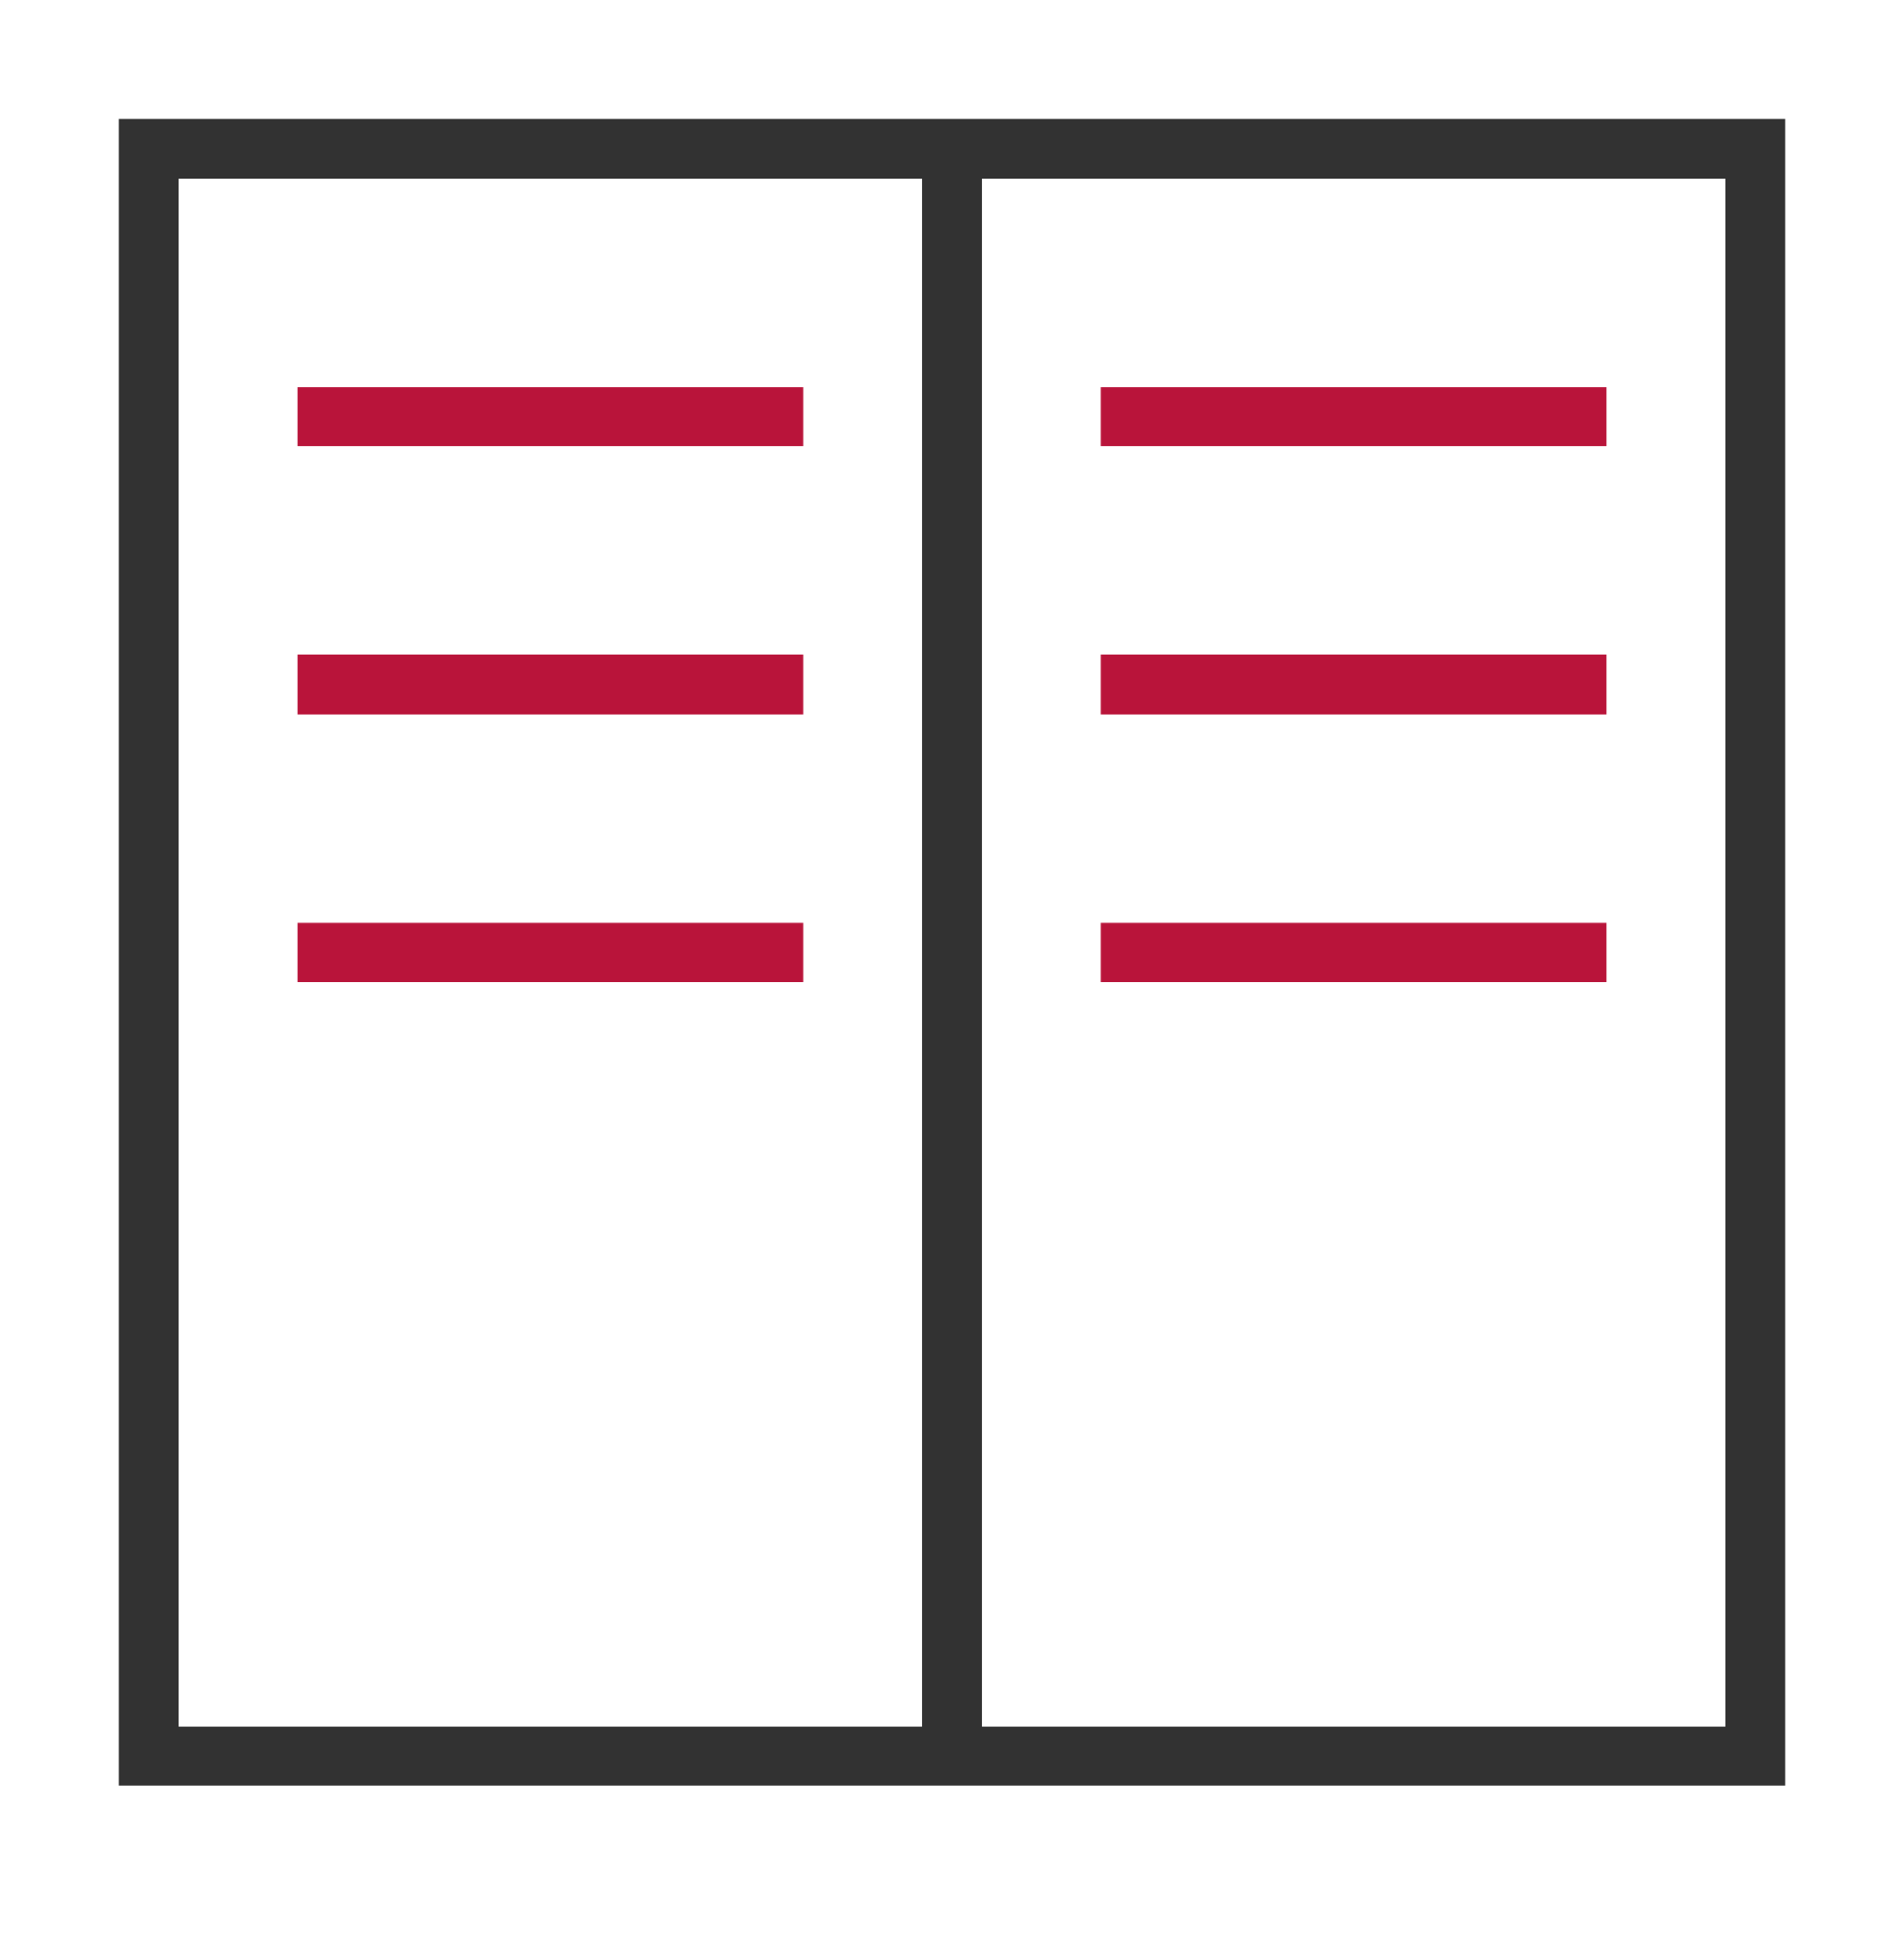
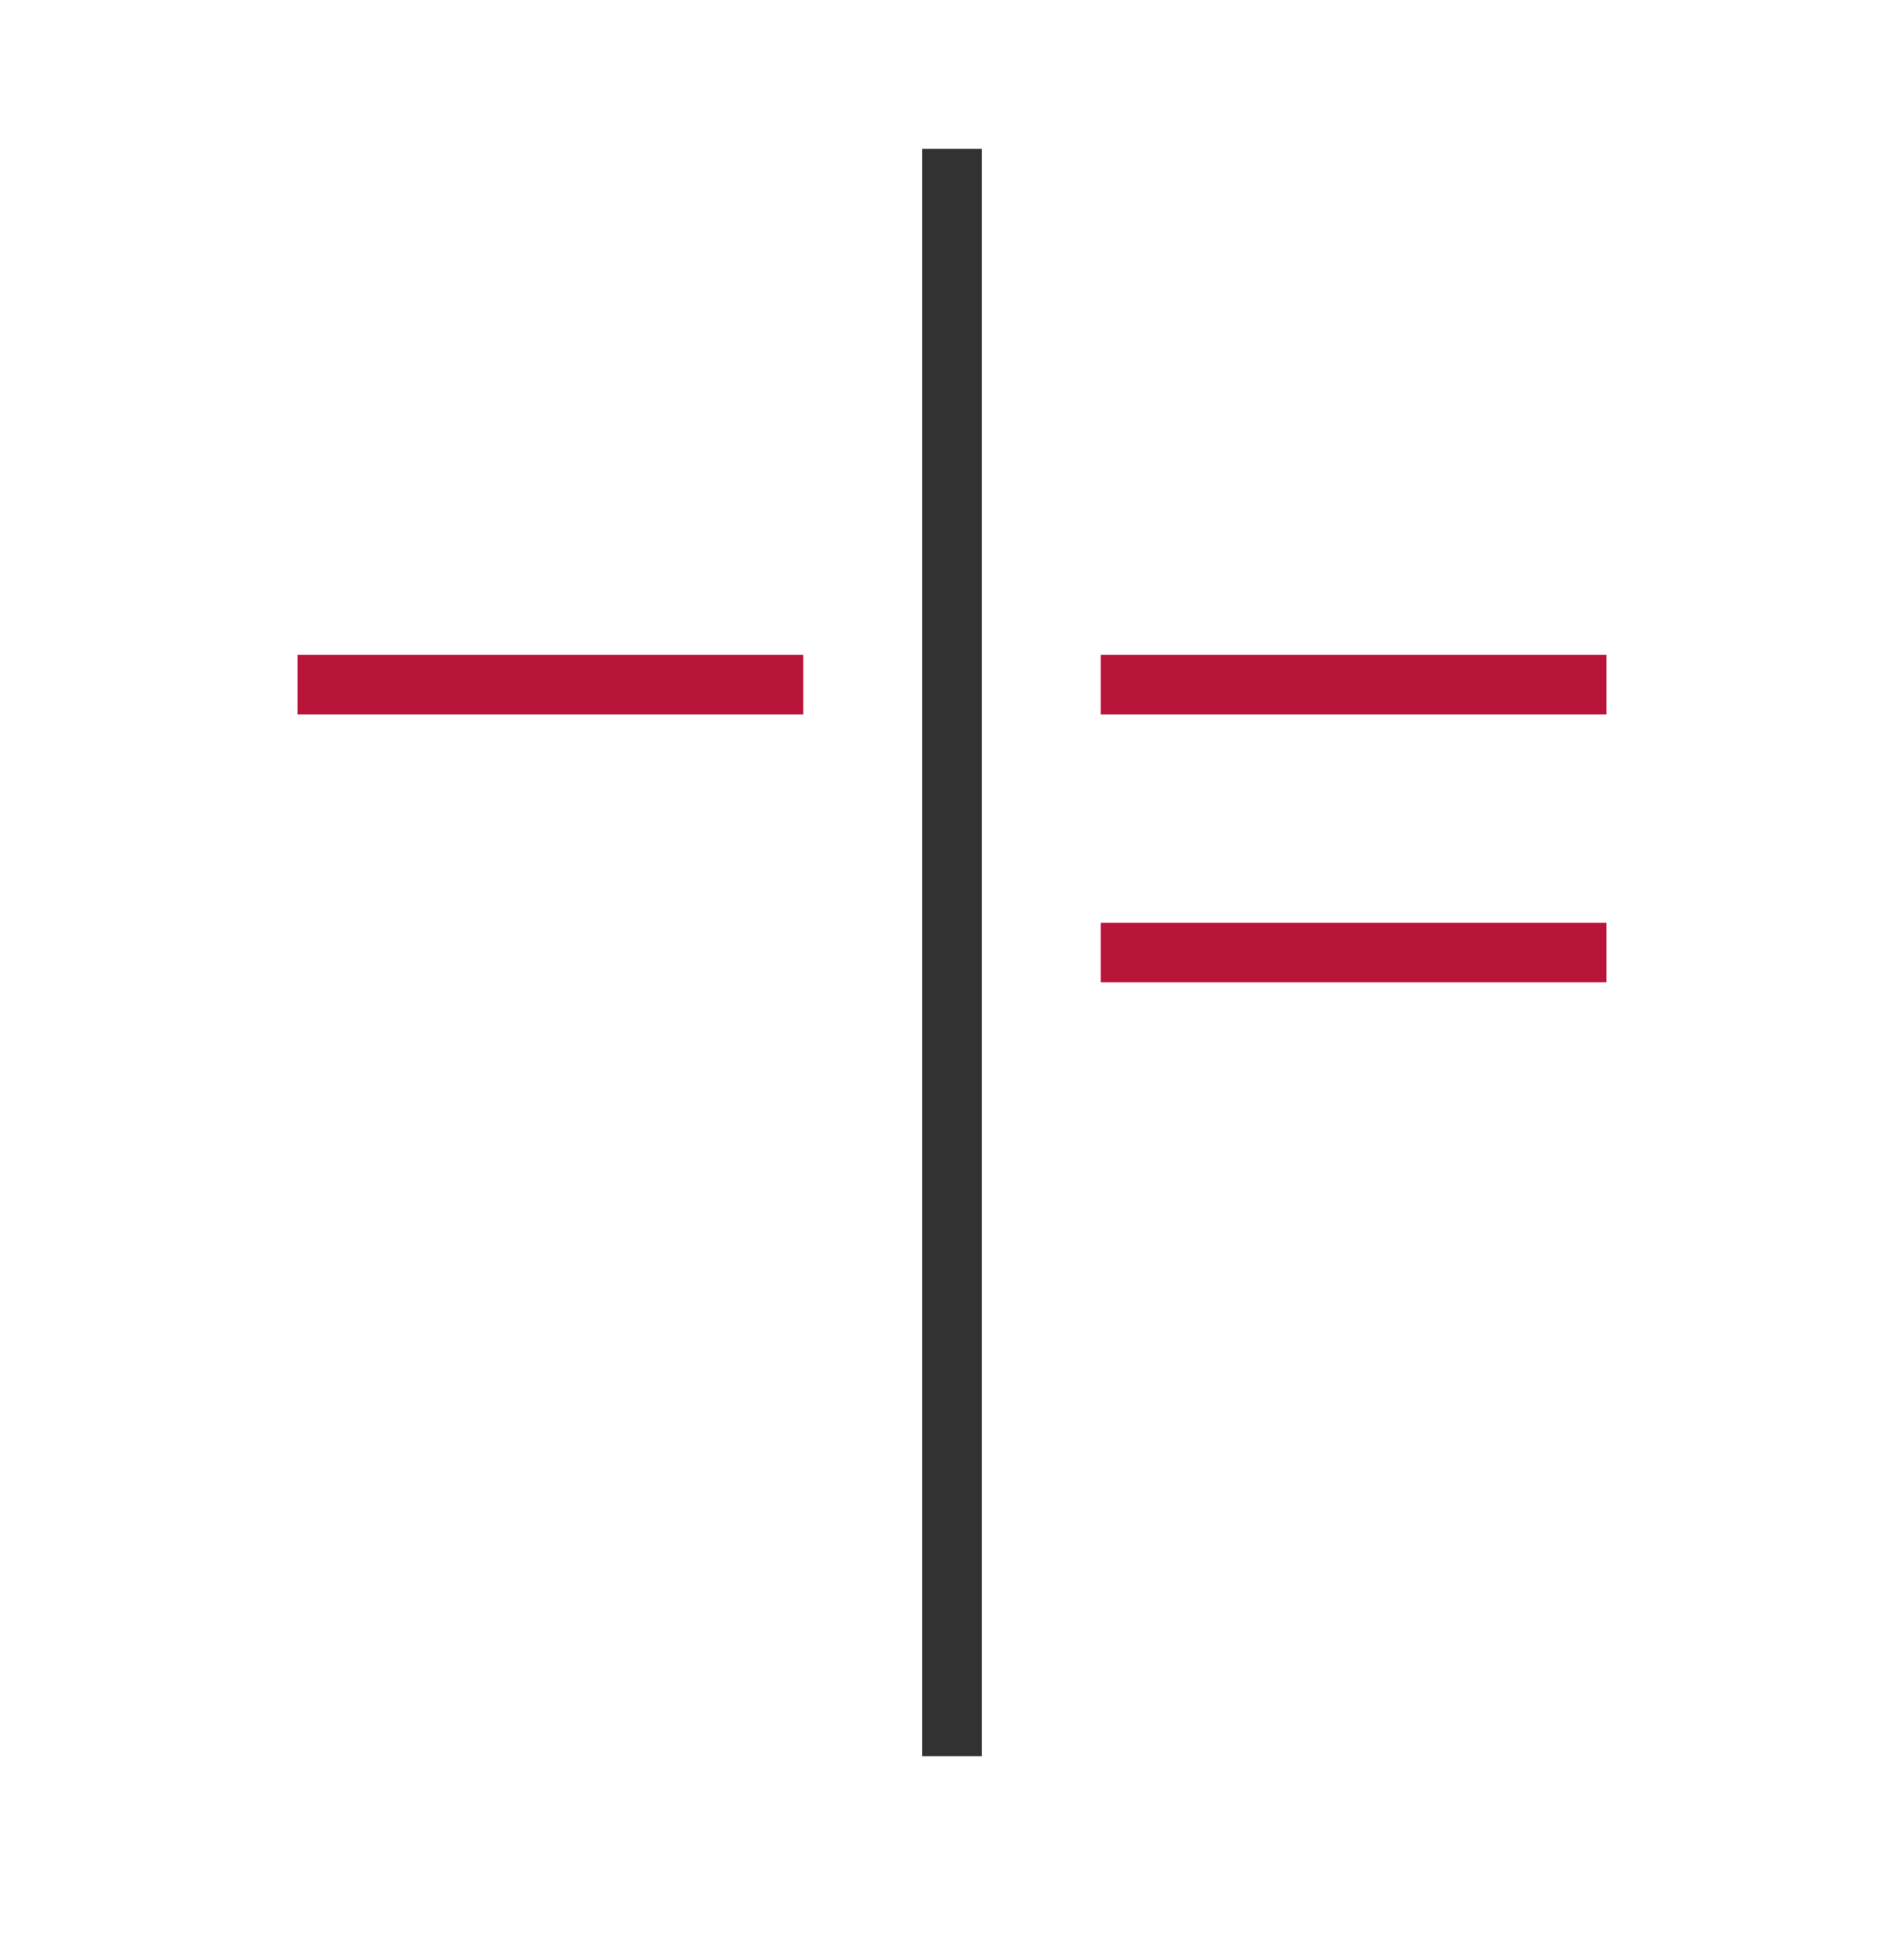
<svg xmlns="http://www.w3.org/2000/svg" width="64" height="65" viewBox="0 0 64 65" fill="none">
-   <path d="M59 5.002H5V59.023H59V5.002Z" stroke="#323232" stroke-width="2" stroke-miterlimit="10" />
  <path d="M32 5.002V59.023" stroke="#323232" stroke-width="2" stroke-miterlimit="10" />
-   <path d="M11 14.005H26" stroke="#B9143A" stroke-width="2" stroke-miterlimit="10" stroke-linecap="square" />
-   <path d="M38 14.005H53" stroke="#B9143A" stroke-width="2" stroke-miterlimit="10" stroke-linecap="square" />
  <path d="M11 23.009H26" stroke="#B9143A" stroke-width="2" stroke-miterlimit="10" stroke-linecap="square" />
  <path d="M38 23.009H53" stroke="#B9143A" stroke-width="2" stroke-miterlimit="10" stroke-linecap="square" />
-   <path d="M11 32.013H26" stroke="#B9143A" stroke-width="2" stroke-miterlimit="10" stroke-linecap="square" />
  <path d="M38 32.013H53" stroke="#B9143A" stroke-width="2" stroke-miterlimit="10" stroke-linecap="square" />
</svg>